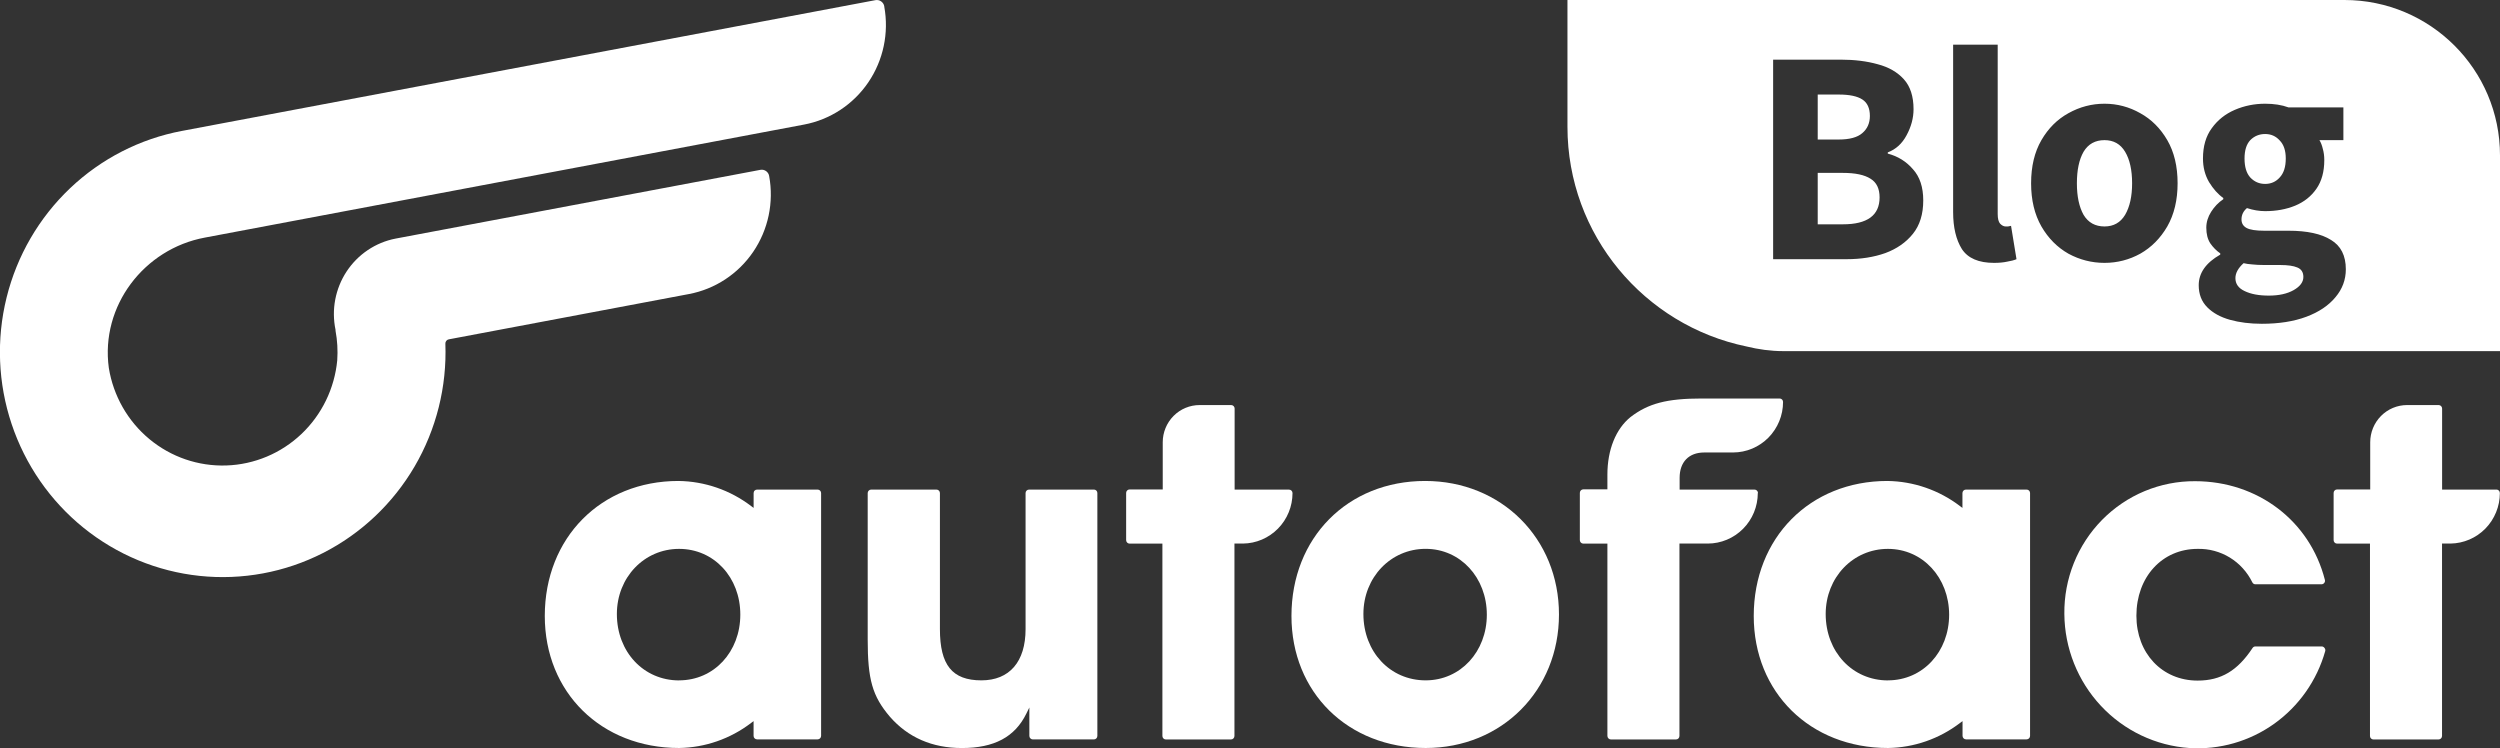
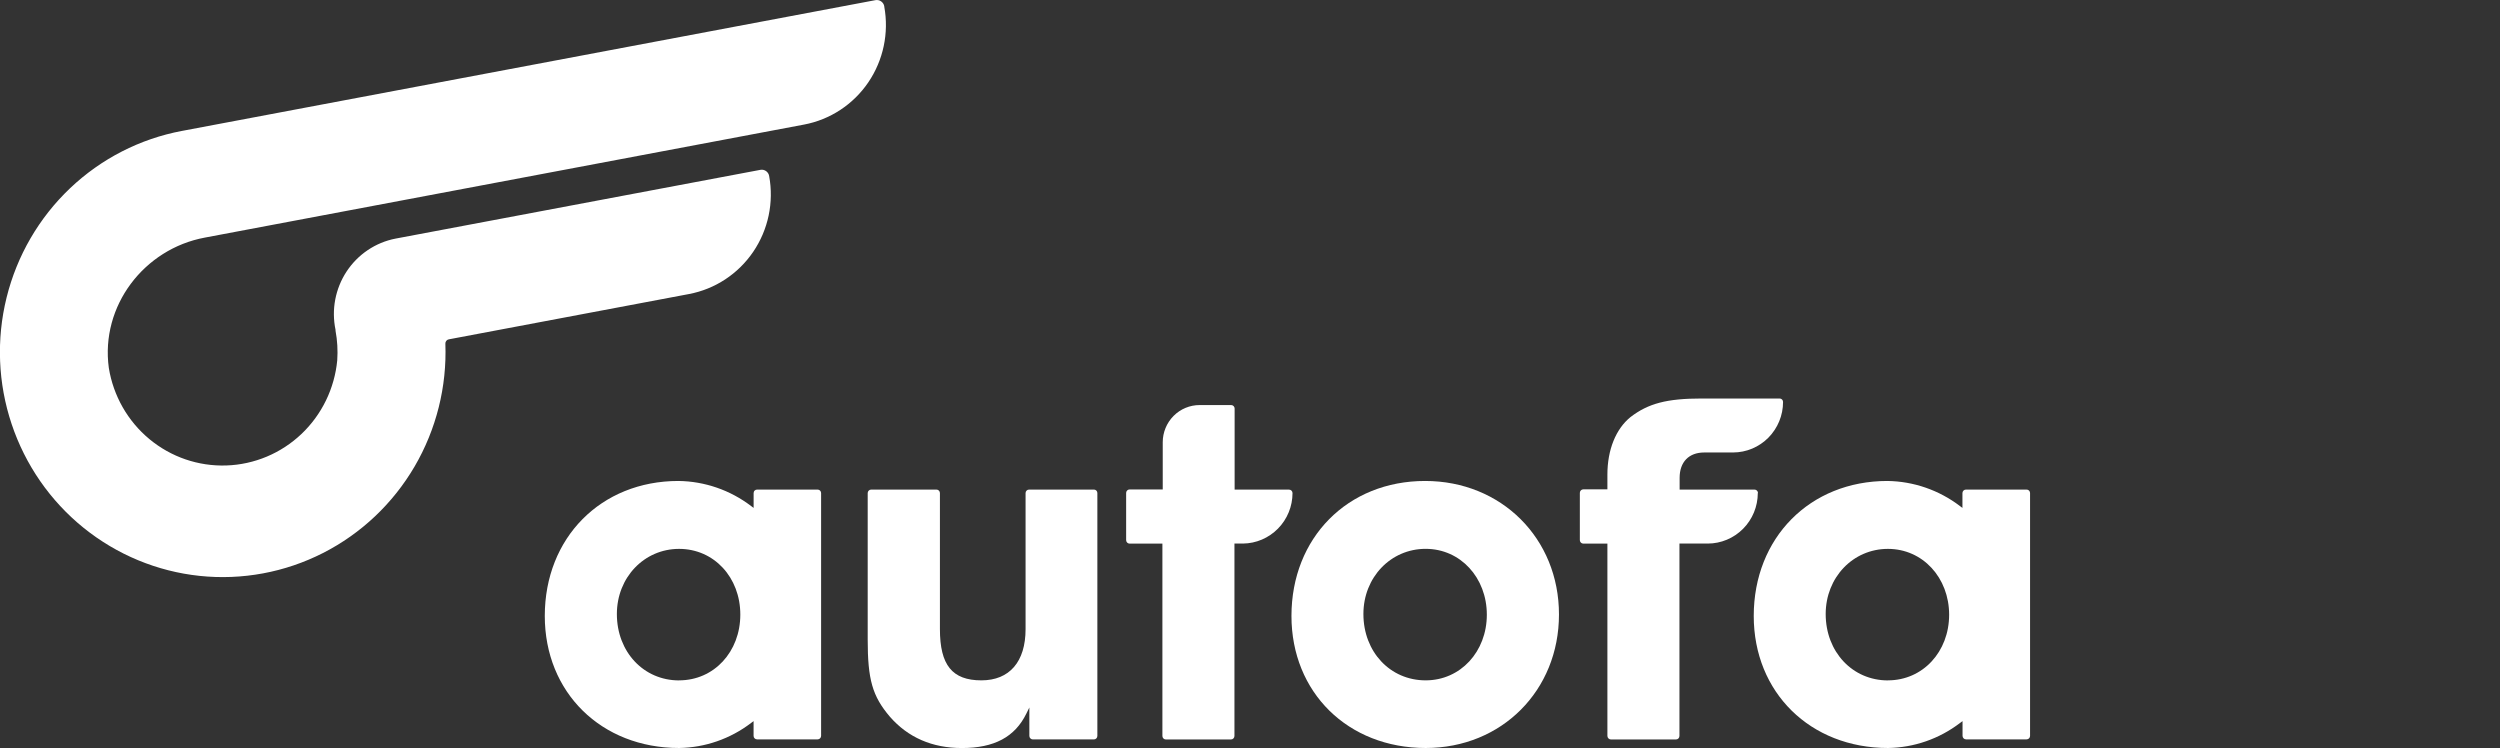
<svg xmlns="http://www.w3.org/2000/svg" width="127" height="38" viewBox="0 0 127 38" fill="none">
  <rect x="0" y="0" width="127" height="38" fill="#333333" stroke="none" />
  <g clip-path="url(#clip0_6_437)">
    <path d="M44.922 0.322C44.904 0.22 44.846 0.13 44.763 0.071C44.679 0.012 44.575 -0.011 44.475 0.007L9.241 6.651C7.11 7.052 5.138 8.063 3.559 9.563C1.98 11.063 0.861 12.989 0.335 15.113C-0.192 17.236 -0.103 19.468 0.591 21.542C1.284 23.616 2.553 25.446 4.246 26.813C5.939 28.18 7.985 29.028 10.141 29.255C12.297 29.482 14.473 29.078 16.409 28.093C18.345 27.108 19.96 25.582 21.062 23.697C22.164 21.811 22.706 19.646 22.625 17.459C22.622 17.407 22.638 17.357 22.67 17.316C22.701 17.276 22.746 17.248 22.796 17.239L34.997 14.938C36.324 14.688 37.499 13.916 38.263 12.792C39.028 11.667 39.319 10.283 39.073 8.942C39.065 8.892 39.047 8.844 39.02 8.801C38.992 8.758 38.957 8.72 38.916 8.691C38.874 8.662 38.828 8.641 38.778 8.63C38.729 8.619 38.678 8.618 38.628 8.628L20.089 12.122C19.586 12.22 19.107 12.419 18.681 12.706C18.254 12.993 17.889 13.364 17.605 13.795C17.322 14.226 17.127 14.71 17.03 15.219C16.934 15.727 16.939 16.25 17.045 16.756C17.045 16.77 17.045 16.787 17.045 16.801C17.137 17.296 17.166 17.8 17.132 18.303C16.996 19.732 16.35 21.063 15.313 22.047C14.276 23.03 12.92 23.599 11.499 23.646C10.077 23.694 8.687 23.217 7.588 22.305C6.489 21.393 5.757 20.108 5.528 18.69C5.097 15.546 7.314 12.645 10.405 12.07L14.854 11.231L40.843 6.329C42.171 6.079 43.346 5.307 44.11 4.183C44.874 3.059 45.165 1.674 44.92 0.333L44.922 0.322Z" fill="white" />
    <path d="M72.396 24.433C68.46 24.433 65.606 27.318 65.606 31.29C65.606 35.177 68.474 37.998 72.427 37.998C76.285 37.998 79.196 35.08 79.196 31.214C79.196 27.349 76.269 24.433 72.396 24.433ZM72.422 34.562C70.619 34.562 69.261 33.113 69.261 31.191C69.261 29.33 70.65 27.881 72.422 27.881C74.194 27.881 75.531 29.349 75.531 31.226C75.531 33.103 74.194 34.562 72.422 34.562Z" fill="white" />
    <path d="M89.306 25.046C89.305 24.999 89.286 24.955 89.254 24.922C89.221 24.889 89.176 24.871 89.13 24.871H85.325V24.275C85.325 23.469 85.794 22.986 86.576 22.986H88.039C88.713 22.985 89.359 22.714 89.835 22.233C90.311 21.751 90.579 21.099 90.579 20.419C90.579 20.372 90.561 20.328 90.529 20.295C90.496 20.262 90.452 20.244 90.406 20.244H86.445C84.677 20.244 83.731 20.494 82.827 21.189C82.087 21.79 81.656 22.844 81.656 24.109V24.859H80.432C80.386 24.859 80.341 24.877 80.308 24.91C80.276 24.943 80.257 24.987 80.256 25.034V27.438C80.256 27.485 80.275 27.53 80.308 27.564C80.341 27.597 80.385 27.616 80.432 27.616H81.656V37.388C81.657 37.434 81.676 37.479 81.709 37.512C81.741 37.545 81.786 37.564 81.832 37.565H85.14C85.187 37.565 85.232 37.546 85.265 37.513C85.297 37.48 85.316 37.435 85.316 37.388V27.613H86.754C87.427 27.613 88.073 27.342 88.55 26.861C89.027 26.381 89.295 25.728 89.296 25.048L89.306 25.046Z" fill="white" />
-     <path d="M117.948 32.839H114.572C114.543 32.839 114.515 32.847 114.49 32.861C114.466 32.875 114.444 32.895 114.429 32.919C113.668 34.07 112.832 34.574 111.638 34.574C109.835 34.574 108.529 33.188 108.529 31.28C108.529 29.311 109.835 27.883 111.638 27.883C112.213 27.869 112.781 28.022 113.273 28.322C113.765 28.623 114.162 29.06 114.417 29.581C114.431 29.61 114.452 29.636 114.479 29.654C114.506 29.672 114.537 29.681 114.57 29.682H117.932C117.959 29.682 117.986 29.676 118.01 29.663C118.035 29.651 118.056 29.633 118.072 29.611C118.089 29.59 118.101 29.566 118.107 29.54C118.112 29.513 118.112 29.486 118.105 29.46C117.342 26.459 114.691 24.445 111.509 24.445C110.632 24.439 109.763 24.61 108.952 24.947C108.141 25.284 107.405 25.782 106.786 26.41C106.168 27.038 105.68 27.784 105.351 28.605C105.022 29.426 104.858 30.305 104.869 31.191C104.883 32.926 105.546 34.592 106.725 35.855C107.903 37.117 109.511 37.884 111.226 38C112.759 38.096 114.278 37.66 115.532 36.765C116.786 35.869 117.7 34.569 118.121 33.077C118.128 33.051 118.129 33.024 118.124 32.997C118.118 32.97 118.107 32.945 118.091 32.924C118.076 32.899 118.054 32.879 118.03 32.864C118.005 32.849 117.977 32.84 117.948 32.839Z" fill="white" />
    <path d="M102.947 24.871H99.868C99.822 24.871 99.777 24.889 99.745 24.922C99.712 24.954 99.693 24.999 99.692 25.046V25.802L99.566 25.708C98.503 24.898 97.212 24.451 95.88 24.433C91.945 24.433 89.09 27.318 89.09 31.29C89.09 35.177 91.959 37.998 95.911 37.998C97.234 37.978 98.516 37.533 99.57 36.726L99.697 36.633V37.383C99.698 37.43 99.716 37.474 99.749 37.508C99.782 37.541 99.826 37.56 99.873 37.56H102.951C102.998 37.56 103.043 37.541 103.076 37.508C103.109 37.475 103.127 37.43 103.127 37.383V25.046C103.127 25.022 103.122 24.999 103.113 24.977C103.104 24.955 103.091 24.936 103.074 24.919C103.057 24.903 103.037 24.89 103.015 24.882C102.993 24.874 102.97 24.87 102.947 24.871ZM95.906 34.565C94.106 34.565 92.745 33.115 92.745 31.193C92.745 29.332 94.134 27.883 95.906 27.883C97.679 27.883 99.016 29.351 99.016 31.229C99.016 33.106 97.683 34.562 95.906 34.562V34.565Z" fill="white" />
    <path d="M55.583 24.871H52.274C52.228 24.871 52.184 24.889 52.151 24.922C52.118 24.955 52.099 24.999 52.099 25.046V31.961C52.099 33.617 51.281 34.562 49.855 34.562C48.371 34.562 47.748 33.784 47.748 31.961V25.046C47.748 24.999 47.729 24.955 47.696 24.922C47.663 24.889 47.619 24.871 47.573 24.871H44.255C44.209 24.871 44.164 24.889 44.132 24.922C44.099 24.955 44.08 24.999 44.079 25.046V32.477C44.079 34.517 44.313 35.361 45.206 36.409C46.126 37.463 47.355 38 48.863 38C50.502 38 51.558 37.442 52.141 36.246L52.291 35.941V37.385C52.291 37.432 52.31 37.477 52.343 37.51C52.375 37.543 52.42 37.562 52.466 37.563H55.571C55.617 37.563 55.662 37.544 55.695 37.511C55.728 37.477 55.746 37.432 55.746 37.385V25.046C55.746 25.001 55.73 24.958 55.699 24.925C55.669 24.893 55.627 24.873 55.583 24.871Z" fill="white" />
    <path d="M41.539 24.871H38.46C38.437 24.87 38.414 24.875 38.393 24.883C38.372 24.892 38.352 24.905 38.336 24.921C38.319 24.937 38.306 24.957 38.298 24.978C38.289 25 38.284 25.023 38.284 25.046V25.802L38.158 25.708C37.093 24.896 35.799 24.45 34.465 24.433C30.527 24.433 27.675 27.318 27.675 31.29C27.675 35.177 30.544 37.998 34.496 37.998C35.819 37.978 37.101 37.533 38.156 36.726L38.282 36.633V37.383C38.282 37.43 38.3 37.475 38.333 37.508C38.366 37.541 38.411 37.56 38.458 37.56H41.536C41.583 37.56 41.627 37.541 41.66 37.508C41.693 37.474 41.712 37.43 41.712 37.383V25.046C41.712 25 41.693 24.955 41.661 24.923C41.628 24.89 41.585 24.871 41.539 24.871ZM34.498 34.565C32.695 34.565 31.337 33.115 31.337 31.193C31.337 29.332 32.726 27.883 34.498 27.883C36.271 27.883 37.608 29.33 37.608 31.221C37.608 33.113 36.271 34.562 34.498 34.562V34.565Z" fill="white" />
    <path d="M65.66 25.048C65.659 25.001 65.641 24.957 65.608 24.924C65.575 24.891 65.531 24.873 65.484 24.873H62.719V20.754C62.719 20.707 62.701 20.662 62.668 20.629C62.635 20.596 62.59 20.577 62.544 20.577H60.94C60.443 20.577 59.967 20.776 59.615 21.131C59.264 21.486 59.067 21.967 59.067 22.468V24.864H57.383C57.337 24.864 57.293 24.882 57.26 24.915C57.227 24.948 57.208 24.992 57.208 25.039V27.438C57.208 27.485 57.226 27.53 57.259 27.564C57.292 27.597 57.337 27.616 57.383 27.616H59.05V37.388C59.05 37.411 59.054 37.434 59.063 37.456C59.072 37.477 59.084 37.497 59.101 37.514C59.117 37.53 59.137 37.543 59.158 37.552C59.18 37.561 59.203 37.565 59.226 37.565H62.534C62.581 37.565 62.625 37.546 62.658 37.513C62.691 37.48 62.71 37.435 62.71 37.388V27.613H63.141C63.81 27.607 64.45 27.333 64.922 26.853C65.394 26.373 65.659 25.724 65.66 25.048Z" fill="white" />
-     <path d="M126.824 24.871H124.059V20.754C124.059 20.707 124.041 20.662 124.008 20.629C123.975 20.596 123.93 20.577 123.884 20.577H122.28C121.783 20.577 121.307 20.776 120.955 21.131C120.604 21.486 120.407 21.967 120.407 22.468V24.864H118.723C118.677 24.864 118.633 24.882 118.6 24.915C118.567 24.948 118.548 24.992 118.548 25.039V27.438C118.548 27.485 118.566 27.53 118.599 27.564C118.632 27.597 118.677 27.616 118.723 27.616H120.395V37.388C120.395 37.411 120.399 37.434 120.407 37.455C120.416 37.477 120.429 37.496 120.445 37.513C120.461 37.529 120.48 37.542 120.501 37.551C120.522 37.56 120.545 37.565 120.568 37.565H123.879C123.925 37.565 123.97 37.546 124.003 37.513C124.036 37.48 124.055 37.435 124.055 37.388V27.613H124.485C125.153 27.604 125.79 27.33 126.259 26.851C126.728 26.371 126.992 25.724 126.993 25.05C126.994 25.027 126.99 25.005 126.982 24.983C126.973 24.962 126.961 24.942 126.946 24.925C126.93 24.909 126.911 24.895 126.89 24.886C126.87 24.877 126.847 24.871 126.824 24.871Z" fill="white" />
  </g>
-   <path fill-rule="evenodd" clip-rule="evenodd" d="M90.595 17.837H91.039H127V7.893C127 3.534 123.461 0 119.096 0H79.627V6.445C79.627 11.934 83.535 16.529 88.72 17.6C89.323 17.748 89.947 17.837 90.595 17.837ZM99.665 12.654C99.973 13.121 100.518 13.354 101.298 13.354C101.555 13.354 101.776 13.333 101.961 13.292C102.156 13.261 102.315 13.219 102.438 13.167L102.161 11.473C102.1 11.483 102.048 11.493 102.007 11.504H101.884C101.791 11.504 101.699 11.457 101.607 11.364C101.524 11.271 101.483 11.105 101.483 10.866V2.269H99.219V10.773C99.219 11.55 99.367 12.177 99.665 12.654ZM90.075 3.03V13.167H93.803C94.533 13.167 95.19 13.064 95.775 12.856C96.361 12.639 96.828 12.312 97.177 11.877C97.527 11.441 97.701 10.877 97.701 10.182C97.701 9.508 97.527 8.98 97.177 8.596C96.839 8.203 96.412 7.938 95.899 7.803V7.741C96.31 7.586 96.628 7.296 96.854 6.871C97.09 6.435 97.208 5.995 97.208 5.549C97.208 4.896 97.044 4.388 96.715 4.026C96.387 3.663 95.945 3.409 95.39 3.264C94.836 3.108 94.209 3.03 93.511 3.03H90.075ZM93.403 7.088H92.34V4.803H93.418C93.952 4.803 94.348 4.886 94.605 5.052C94.861 5.217 94.99 5.497 94.99 5.891C94.99 6.254 94.861 6.544 94.605 6.762C94.358 6.979 93.957 7.088 93.403 7.088ZM93.619 11.395H92.34V8.783H93.619C94.245 8.783 94.713 8.881 95.021 9.078C95.329 9.265 95.483 9.581 95.483 10.027C95.483 10.939 94.861 11.395 93.619 11.395ZM106.909 13.354C106.261 13.354 105.65 13.198 105.075 12.887C104.51 12.566 104.053 12.105 103.704 11.504C103.355 10.892 103.18 10.162 103.18 9.312C103.18 8.451 103.355 7.721 103.704 7.119C104.053 6.518 104.51 6.062 105.075 5.751C105.65 5.43 106.261 5.269 106.909 5.269C107.556 5.269 108.162 5.43 108.727 5.751C109.291 6.062 109.748 6.518 110.098 7.119C110.447 7.721 110.622 8.451 110.622 9.312C110.622 10.162 110.447 10.892 110.098 11.504C109.748 12.105 109.291 12.566 108.727 12.887C108.162 13.198 107.556 13.354 106.909 13.354ZM106.909 11.504C107.371 11.504 107.72 11.307 107.956 10.913C108.192 10.509 108.311 9.975 108.311 9.312C108.311 8.638 108.192 8.104 107.956 7.71C107.72 7.316 107.371 7.119 106.909 7.119C106.436 7.119 106.082 7.316 105.845 7.71C105.619 8.104 105.506 8.638 105.506 9.312C105.506 9.975 105.619 10.509 105.845 10.913C106.082 11.307 106.436 11.504 106.909 11.504ZM113.282 16.246C113.765 16.38 114.304 16.448 114.9 16.448C115.773 16.448 116.528 16.329 117.165 16.09C117.801 15.852 118.294 15.52 118.644 15.095C118.993 14.681 119.168 14.209 119.168 13.68C119.168 12.986 118.916 12.488 118.413 12.188C117.92 11.877 117.201 11.721 116.256 11.721H115.023C114.602 11.721 114.304 11.675 114.129 11.582C113.955 11.488 113.868 11.343 113.868 11.146C113.868 10.918 113.96 10.726 114.145 10.571C114.463 10.675 114.771 10.726 115.069 10.726C115.634 10.726 116.143 10.633 116.595 10.447C117.047 10.26 117.406 9.975 117.673 9.591C117.94 9.208 118.074 8.721 118.074 8.13C118.074 7.923 118.048 7.731 117.997 7.555C117.956 7.379 117.899 7.233 117.827 7.119H119.044V5.456H116.256C115.917 5.331 115.521 5.269 115.069 5.269C114.525 5.269 114.011 5.373 113.529 5.58C113.046 5.788 112.656 6.098 112.358 6.513C112.06 6.917 111.911 7.43 111.911 8.052C111.911 8.498 112.014 8.897 112.219 9.249C112.435 9.602 112.676 9.871 112.943 10.058V10.12C112.697 10.286 112.491 10.498 112.327 10.758C112.163 11.017 112.08 11.286 112.08 11.566C112.08 11.887 112.147 12.152 112.281 12.359C112.424 12.566 112.594 12.737 112.789 12.872V12.934C112.06 13.349 111.695 13.867 111.695 14.489C111.695 14.945 111.839 15.318 112.127 15.608C112.414 15.898 112.799 16.111 113.282 16.246ZM115.809 9.016C115.614 9.234 115.367 9.343 115.069 9.343C114.771 9.343 114.52 9.234 114.314 9.016C114.119 8.799 114.022 8.477 114.022 8.052C114.022 7.638 114.119 7.327 114.314 7.119C114.52 6.912 114.771 6.808 115.069 6.808C115.367 6.808 115.614 6.917 115.809 7.135C116.014 7.342 116.117 7.648 116.117 8.052C116.117 8.477 116.014 8.799 115.809 9.016ZM116.518 14.738C116.189 14.924 115.768 15.017 115.254 15.017C114.751 15.017 114.34 14.94 114.022 14.784C113.714 14.639 113.559 14.421 113.559 14.131C113.559 13.872 113.698 13.618 113.975 13.369C114.099 13.4 114.242 13.421 114.407 13.432C114.581 13.452 114.797 13.463 115.054 13.463H115.84C116.22 13.463 116.507 13.504 116.702 13.587C116.908 13.67 117.011 13.831 117.011 14.069C117.011 14.328 116.846 14.551 116.518 14.738Z" fill="white" />
  <defs>
    <clipPath id="clip0_6_437">
      <rect width="127" height="38" fill="white" />
    </clipPath>
  </defs>
</svg>